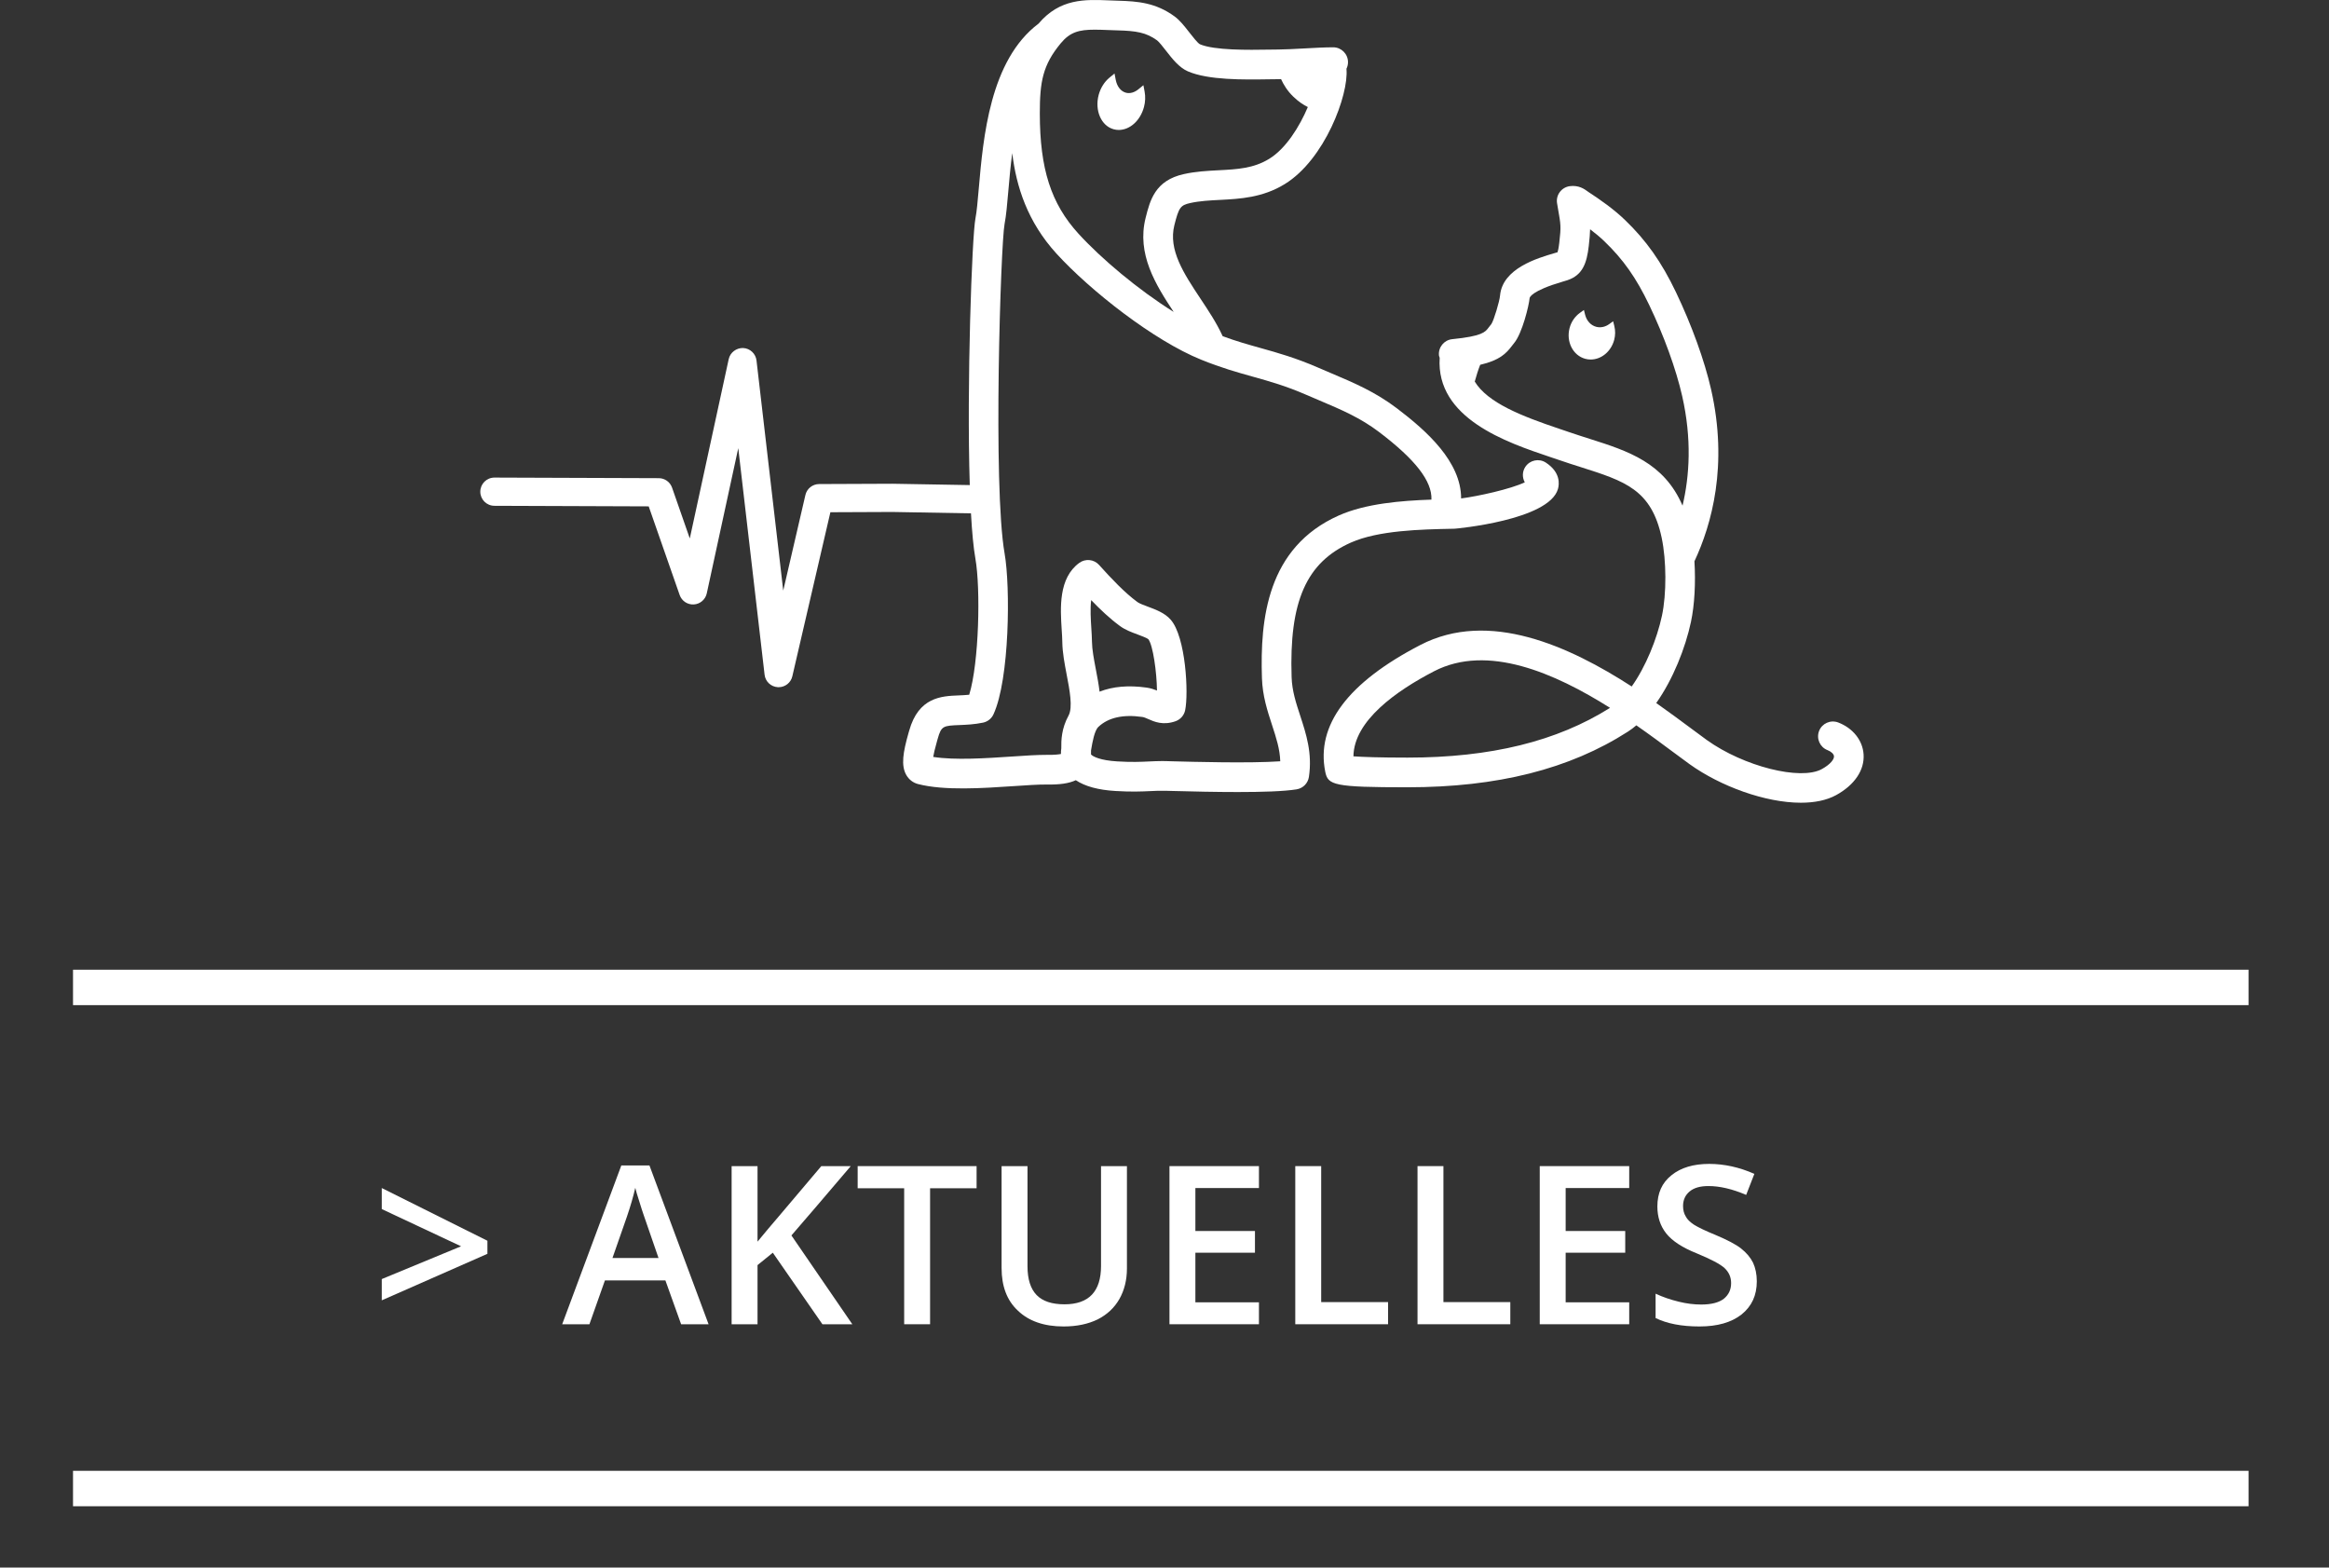
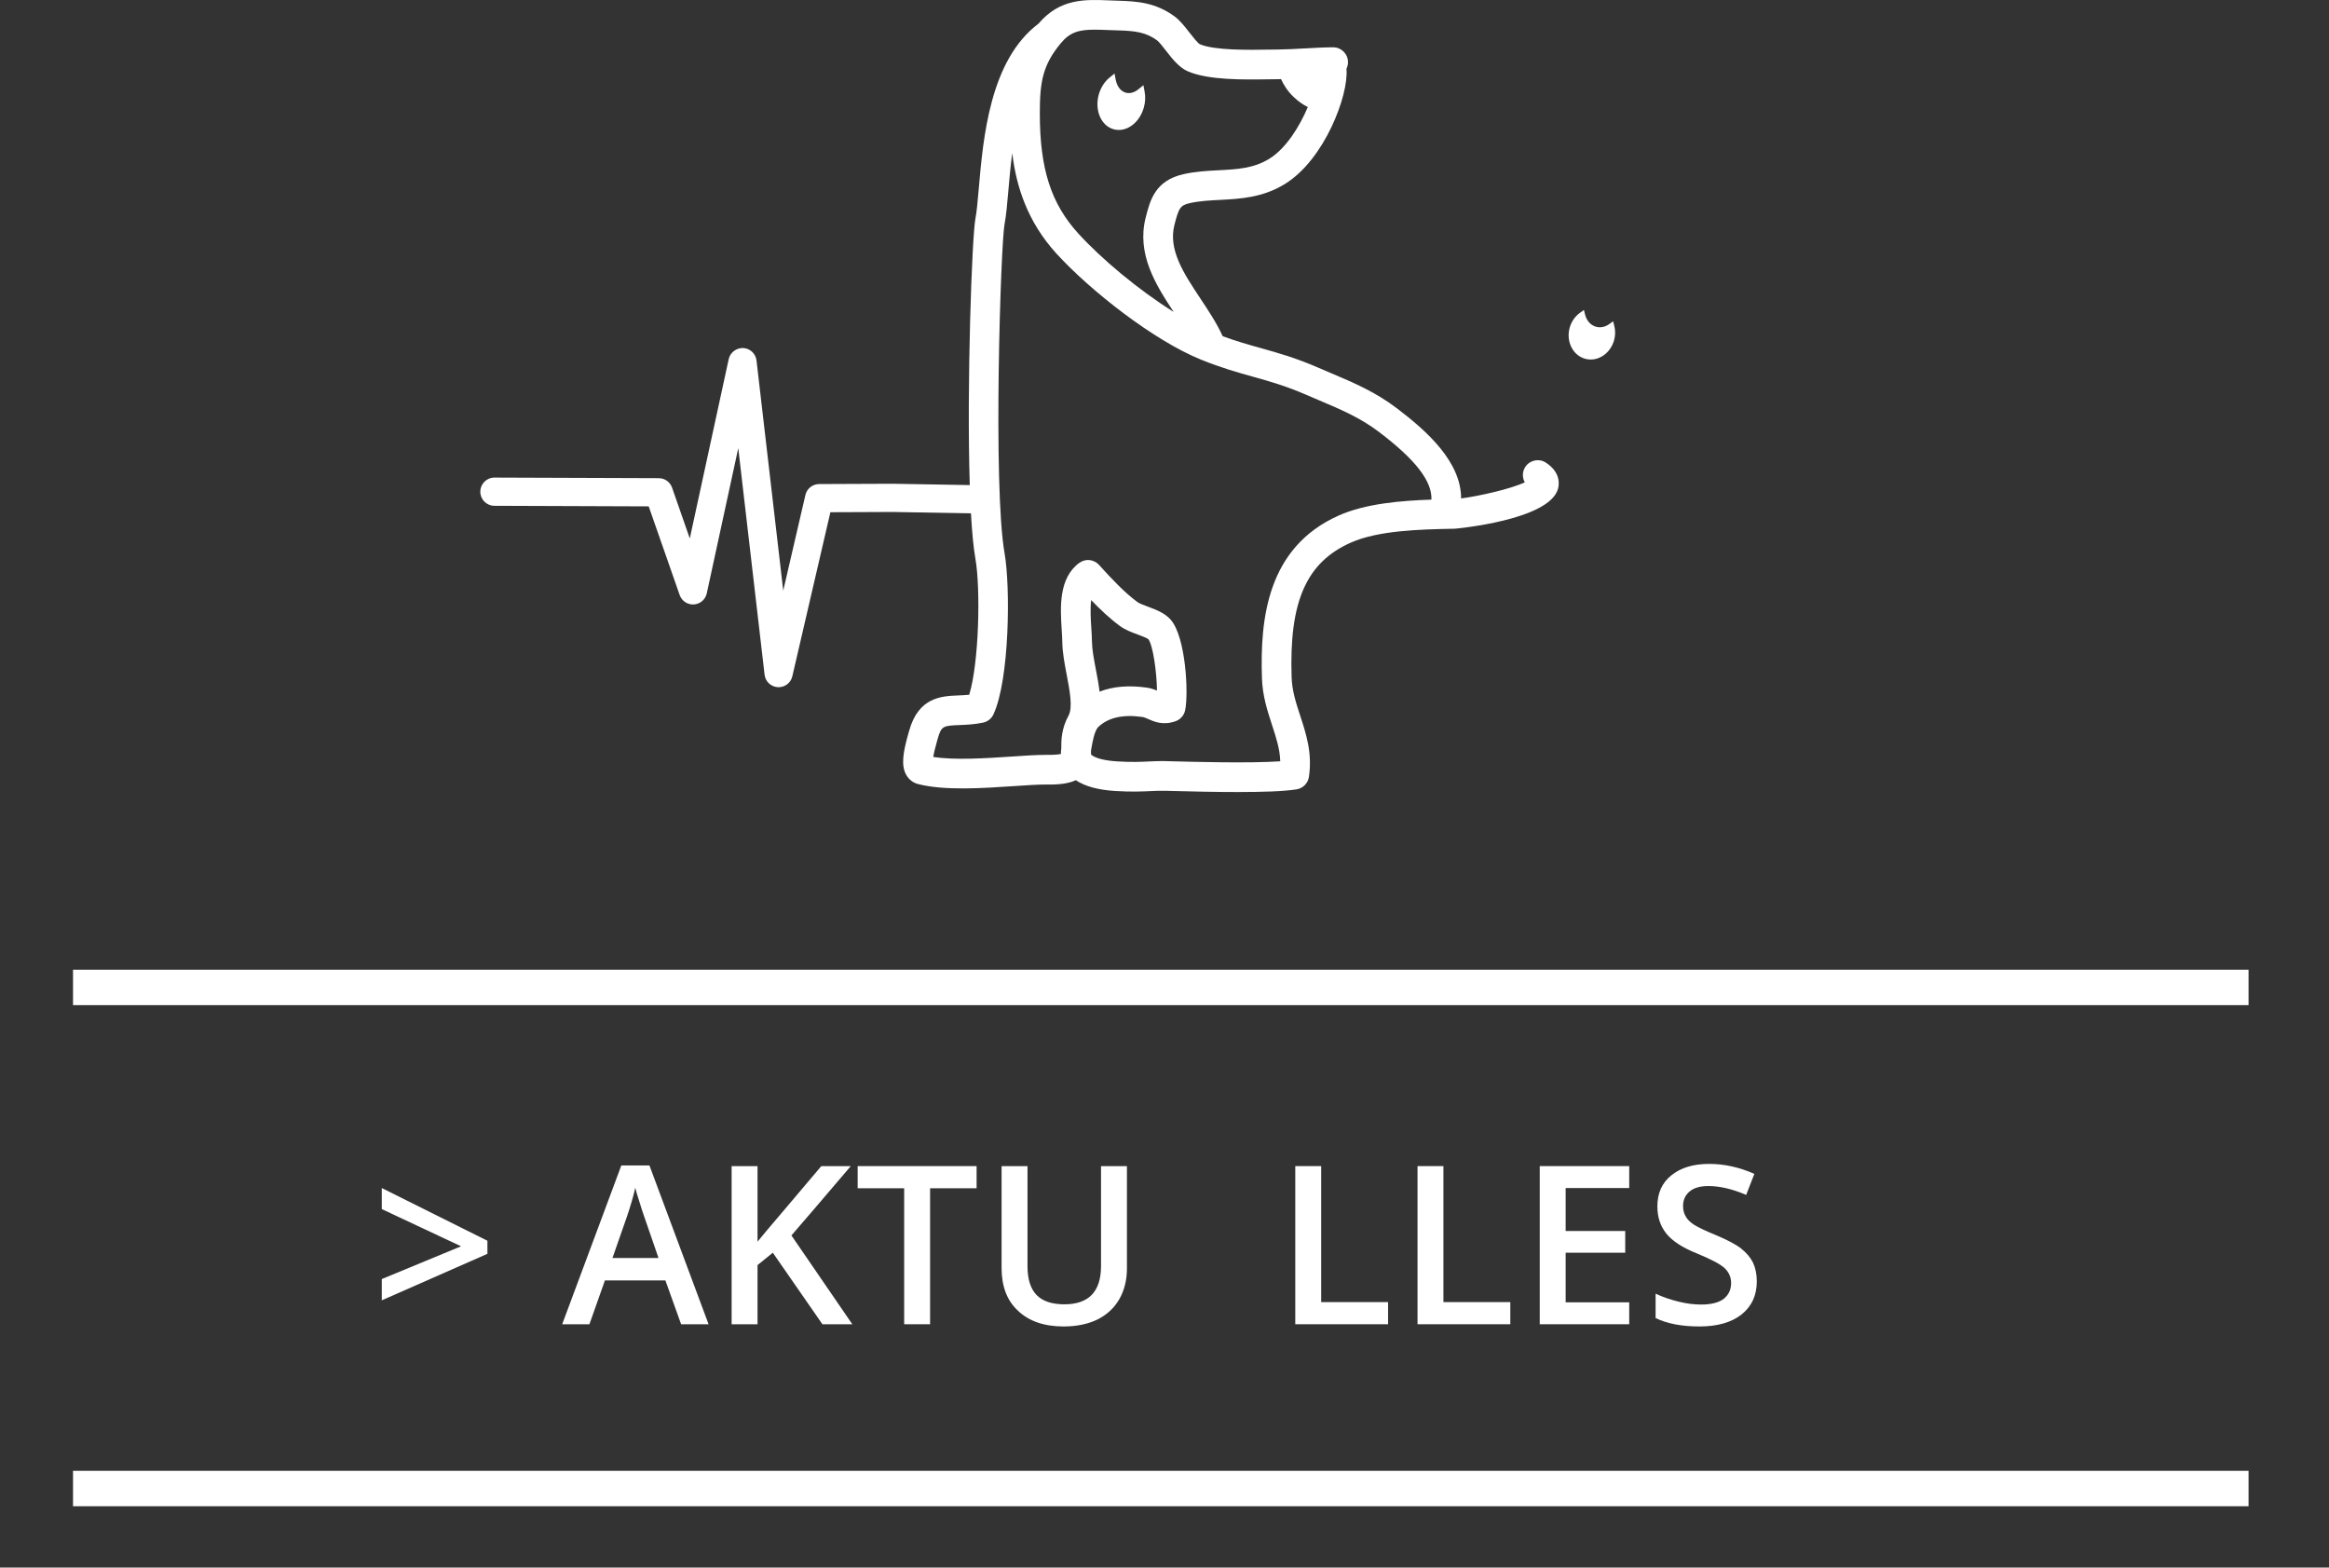
<svg xmlns="http://www.w3.org/2000/svg" width="100%" height="100%" viewBox="0 0 263 177" version="1.1" xml:space="preserve" style="fill-rule:evenodd;clip-rule:evenodd;">
  <rect x="0" y="0" width="263" height="177" fill="#333333" stroke="none" />
  <g transform="matrix(1,0,0,1,-125.171,-777.256)">
    <g transform="matrix(2,0,0,2,250.939,785.632)">
      <path d="M0,3.111C0.091,3.136 0.186,3.149 0.281,3.149C0.917,3.149 1.503,2.616 1.707,1.855C1.784,1.567 1.797,1.263 1.742,0.978L1.675,0.622L1.394,0.851C1.168,1.036 0.914,1.107 0.686,1.046C0.4,0.969 0.185,0.697 0.112,0.317L0.044,-0.038L-0.236,0.191C-0.526,0.428 -0.744,0.776 -0.851,1.17C-1.086,2.051 -0.705,2.923 0,3.111" style="fill:white;fill-rule:nonzero;" />
    </g>
    <g transform="matrix(2,0,0,2,307.333,816.578)">
      <path d="M0,-1.523L-0.223,-1.362C-0.449,-1.2 -0.713,-1.145 -0.958,-1.211C-1.263,-1.293 -1.496,-1.548 -1.583,-1.894L-1.649,-2.16L-1.872,-2.001C-2.156,-1.799 -2.365,-1.494 -2.458,-1.145C-2.665,-0.371 -2.269,0.409 -1.575,0.596C-1.476,0.623 -1.373,0.637 -1.269,0.637C-0.662,0.637 -0.115,0.182 0.059,-0.47C0.128,-0.728 0.131,-1 0.066,-1.256L0,-1.523Z" style="fill:white;fill-rule:nonzero;" />
    </g>
    <g transform="matrix(2,0,0,2,277.719,805.243)">
      <path d="M0,16.639C1.558,15.946 3.965,15.896 5.723,15.859L5.86,15.856C5.912,15.855 11.186,15.382 11.691,13.613C11.766,13.349 11.851,12.675 11.006,12.123C10.618,11.871 10.1,11.982 9.847,12.368C9.671,12.637 9.671,12.973 9.819,13.236C9.021,13.619 7.173,14.026 6.224,14.147C6.223,12.079 4.299,10.348 2.594,9.056C1.372,8.129 0.163,7.617 -1.117,7.075C-1.355,6.974 -1.598,6.87 -1.848,6.762C-3.119,6.21 -4.117,5.931 -5.083,5.66C-5.785,5.463 -6.457,5.276 -7.241,4.987C-7.245,4.978 -7.25,4.968 -7.254,4.957C-7.583,4.238 -8.046,3.541 -8.494,2.867C-9.432,1.452 -10.319,0.117 -9.966,-1.285C-9.716,-2.279 -9.624,-2.407 -9.069,-2.531C-8.533,-2.649 -7.976,-2.678 -7.385,-2.708C-6.259,-2.767 -4.982,-2.833 -3.735,-3.6C-1.473,-4.988 -0.122,-8.641 -0.249,-10.089C-0.25,-10.096 -0.25,-10.104 -0.251,-10.111C-0.195,-10.222 -0.163,-10.351 -0.163,-10.485C-0.163,-10.948 -0.538,-11.323 -1,-11.323C-1.473,-11.323 -2.069,-11.29 -2.648,-11.258C-3.168,-11.23 -3.684,-11.201 -4.091,-11.198L-4.62,-11.192C-5.777,-11.173 -7.714,-11.144 -8.53,-11.498C-8.66,-11.571 -8.952,-11.944 -9.126,-12.169C-9.399,-12.519 -9.656,-12.849 -9.96,-13.07C-11.012,-13.836 -12.021,-13.923 -13.136,-13.953C-13.314,-13.957 -13.487,-13.964 -13.655,-13.972C-15.021,-14.027 -16.429,-14.084 -17.637,-12.659C-20.382,-10.596 -20.76,-6.229 -21.012,-3.331C-21.073,-2.64 -21.124,-2.043 -21.197,-1.67C-21.396,-0.654 -21.697,7.737 -21.519,13.393L-25.876,13.318L-30.026,13.335C-30.396,13.338 -30.715,13.592 -30.799,13.952L-32.051,19.351L-33.56,6.36C-33.605,5.972 -33.924,5.675 -34.313,5.655C-34.694,5.643 -35.047,5.902 -35.13,6.283L-37.327,16.406L-38.328,13.537C-38.44,13.218 -38.74,13.004 -39.078,13.003L-48.356,12.97L-48.358,12.97C-48.798,12.97 -49.154,13.325 -49.155,13.764C-49.157,14.203 -48.801,14.561 -48.361,14.563L-39.647,14.595L-37.899,19.599C-37.781,19.937 -37.454,20.154 -37.098,20.132C-36.742,20.111 -36.444,19.854 -36.368,19.506L-34.59,11.307L-33.104,24.1C-33.06,24.484 -32.745,24.781 -32.358,24.803C-32.343,24.803 -32.327,24.804 -32.312,24.804C-31.944,24.804 -31.62,24.551 -31.537,24.187L-29.389,14.926L-25.886,14.911L-21.451,14.989C-21.393,16.037 -21.311,16.924 -21.2,17.553C-20.905,19.226 -20.992,23.416 -21.55,25.23C-21.757,25.251 -21.959,25.259 -22.158,25.268C-23.109,25.306 -24.411,25.36 -24.941,27.264L-24.972,27.37C-25.288,28.477 -25.411,29.224 -25.102,29.763C-24.954,30.02 -24.719,30.201 -24.437,30.273C-22.952,30.655 -20.78,30.507 -19.036,30.389C-18.323,30.341 -17.652,30.295 -17.188,30.299C-16.431,30.313 -15.914,30.234 -15.531,30.055C-15.013,30.403 -14.263,30.607 -13.295,30.664C-12.39,30.719 -11.822,30.693 -11.322,30.67C-11.036,30.657 -10.775,30.643 -10.475,30.652L-10.138,30.661C-8.927,30.695 -7.595,30.723 -6.383,30.723C-5.004,30.723 -3.781,30.686 -3.066,30.571C-2.705,30.514 -2.424,30.229 -2.37,29.868C-2.171,28.529 -2.521,27.458 -2.859,26.422C-3.098,25.694 -3.323,25.006 -3.347,24.238C-3.488,19.96 -2.518,17.759 0,16.639M-16.385,-11.546C-15.858,-12.184 -15.349,-12.318 -14.468,-12.318C-14.245,-12.318 -13.999,-12.309 -13.723,-12.298C-13.546,-12.291 -13.366,-12.283 -13.18,-12.279C-12.131,-12.252 -11.559,-12.162 -10.945,-11.716C-10.833,-11.633 -10.609,-11.348 -10.447,-11.139C-10.08,-10.668 -9.701,-10.182 -9.205,-9.966C-8.05,-9.465 -6.052,-9.494 -4.594,-9.517L-4.079,-9.523C-4.036,-9.524 -3.988,-9.525 -3.943,-9.527C-3.8,-9.21 -3.583,-8.855 -3.251,-8.537C-2.947,-8.244 -2.672,-8.067 -2.431,-7.95C-2.904,-6.836 -3.671,-5.604 -4.611,-5.027C-5.495,-4.484 -6.411,-4.436 -7.473,-4.381C-8.105,-4.348 -8.759,-4.314 -9.431,-4.165C-11.058,-3.806 -11.341,-2.684 -11.59,-1.694C-12.104,0.348 -11.022,2.082 -10.006,3.617C-11.997,2.375 -14.093,0.613 -15.386,-0.805C-16.931,-2.498 -17.563,-4.463 -17.564,-7.588C-17.565,-9.373 -17.401,-10.317 -16.385,-11.546M-5.022,24.293C-4.989,25.3 -4.715,26.134 -4.451,26.943C-4.217,27.659 -4.008,28.298 -3.988,28.987C-5.705,29.107 -8.93,29.018 -10.091,28.987L-10.432,28.977C-10.509,28.975 -10.585,28.974 -10.659,28.974C-10.912,28.974 -11.147,28.986 -11.398,28.997C-11.879,29.02 -12.376,29.043 -13.196,28.993C-14.14,28.936 -14.564,28.725 -14.673,28.601C-14.671,28.524 -14.673,28.45 -14.673,28.379L-14.663,28.318C-14.595,27.922 -14.483,27.259 -14.259,27.047C-13.701,26.518 -12.864,26.328 -11.773,26.485C-11.678,26.498 -11.576,26.544 -11.449,26.6C-11.112,26.75 -10.605,26.976 -9.897,26.724C-9.623,26.626 -9.419,26.393 -9.359,26.109C-9.156,25.154 -9.322,21.955 -10.177,20.99C-10.511,20.61 -11.014,20.424 -11.457,20.259C-11.682,20.176 -11.937,20.08 -12.047,20.001C-12.771,19.471 -13.519,18.679 -14.219,17.9C-14.507,17.581 -14.989,17.533 -15.336,17.786C-16.516,18.648 -16.407,20.335 -16.328,21.567C-16.312,21.816 -16.296,22.051 -16.294,22.259C-16.287,22.847 -16.164,23.483 -16.047,24.099C-15.88,24.966 -15.692,25.95 -15.941,26.405C-16.342,27.138 -16.358,27.795 -16.351,28.255C-16.367,28.364 -16.373,28.47 -16.371,28.575C-16.499,28.6 -16.741,28.632 -17.171,28.624C-17.702,28.623 -18.37,28.665 -19.149,28.719C-20.593,28.815 -22.35,28.935 -23.583,28.74C-23.551,28.551 -23.486,28.264 -23.362,27.829L-23.329,27.714C-23.125,26.983 -23.008,26.978 -22.089,26.941C-21.702,26.925 -21.264,26.907 -20.77,26.805C-20.51,26.75 -20.29,26.577 -20.18,26.335C-19.265,24.35 -19.223,19.122 -19.551,17.262C-20.22,13.472 -19.77,-0.245 -19.554,-1.348C-19.464,-1.81 -19.408,-2.447 -19.344,-3.186C-19.289,-3.821 -19.224,-4.566 -19.121,-5.35C-18.893,-3.456 -18.262,-1.472 -16.623,0.325C-14.71,2.42 -11.128,5.236 -8.446,6.317C-7.313,6.775 -6.409,7.029 -5.534,7.273C-4.581,7.54 -3.68,7.792 -2.515,8.298C-2.261,8.408 -2.013,8.514 -1.771,8.616C-0.539,9.139 0.526,9.59 1.583,10.391C3.644,11.952 4.589,13.17 4.548,14.214C2.833,14.273 0.834,14.435 -0.68,15.108C-4.735,16.912 -5.131,20.964 -5.022,24.293M-14.664,19.886C-14.156,20.414 -13.608,20.934 -13.036,21.352C-12.738,21.57 -12.383,21.702 -12.04,21.828C-11.842,21.903 -11.51,22.026 -11.436,22.094C-11.172,22.437 -10.962,23.958 -10.948,24.992C-11.11,24.927 -11.306,24.859 -11.537,24.827C-12.547,24.685 -13.435,24.76 -14.19,25.056C-14.24,24.635 -14.321,24.207 -14.403,23.784C-14.511,23.215 -14.614,22.677 -14.619,22.239C-14.622,22.005 -14.639,21.74 -14.657,21.459C-14.687,20.989 -14.726,20.376 -14.664,19.886" style="fill:white;fill-rule:nonzero;" />
    </g>
    <g transform="matrix(2,0,0,2,332.754,807.2)">
-       <path d="M0,25.818C-0.433,25.653 -0.916,25.866 -1.083,26.298C-1.249,26.73 -1.034,27.215 -0.603,27.38C-0.395,27.461 -0.249,27.6 -0.241,27.726C-0.229,27.892 -0.437,28.18 -0.926,28.448C-2.126,29.11 -5.342,28.298 -7.418,26.81C-7.686,26.617 -7.992,26.389 -8.332,26.136C-8.906,25.71 -9.56,25.224 -10.277,24.72C-9.322,23.369 -8.63,21.604 -8.318,20.145C-8.11,19.179 -8.047,17.906 -8.12,16.717C-7.147,14.642 -6.207,11.293 -7.181,7.009C-7.552,5.38 -8.276,3.379 -9.165,1.522C-9.977,-0.176 -10.837,-1.395 -12.042,-2.553C-12.692,-3.178 -13.444,-3.7 -14.093,-4.125L-14.165,-4.176C-14.337,-4.3 -14.656,-4.53 -15.163,-4.461C-15.389,-4.429 -15.592,-4.309 -15.726,-4.124C-15.861,-3.941 -15.914,-3.711 -15.875,-3.487L-15.833,-3.241C-15.658,-2.25 -15.648,-2.191 -15.75,-1.28C-15.786,-0.962 -15.825,-0.805 -15.849,-0.731C-15.896,-0.717 -15.958,-0.699 -16.031,-0.678C-16.982,-0.399 -18.961,0.181 -19.096,1.715C-19.124,2.038 -19.444,3.109 -19.583,3.318C-19.643,3.389 -19.697,3.46 -19.749,3.53C-19.933,3.776 -20.107,4.008 -21.795,4.177C-22.255,4.223 -22.59,4.634 -22.545,5.094C-22.54,5.142 -22.517,5.182 -22.504,5.227C-22.728,8.654 -18.701,10.01 -16.291,10.821L-15.76,11C-15.336,11.148 -14.924,11.278 -14.526,11.404C-12.044,12.193 -10.546,12.67 -9.97,15.388C-9.698,16.672 -9.691,18.565 -9.955,19.794C-10.234,21.092 -10.865,22.667 -11.662,23.785C-15.182,21.511 -19.721,19.433 -23.598,21.443C-27.69,23.564 -29.496,25.974 -28.964,28.606C-28.812,29.355 -28.485,29.476 -24.323,29.476C-19.24,29.476 -15.169,28.448 -11.877,26.335C-11.714,26.23 -11.554,26.11 -11.4,25.979C-10.632,26.513 -9.933,27.034 -9.331,27.481C-8.983,27.74 -8.669,27.973 -8.394,28.171C-6.652,29.42 -4.122,30.348 -2.109,30.348C-1.348,30.348 -0.661,30.215 -0.118,29.917C0.926,29.342 1.49,28.503 1.43,27.614C1.377,26.825 0.829,26.137 0,25.818M-14.019,9.809C-14.404,9.686 -14.803,9.559 -15.215,9.418L-15.757,9.234C-17.865,8.525 -19.794,7.773 -20.524,6.57C-20.435,6.248 -20.33,5.908 -20.217,5.624C-19.13,5.37 -18.755,4.998 -18.408,4.533C-18.375,4.488 -18.341,4.443 -18.301,4.397C-17.841,3.846 -17.462,2.265 -17.427,1.862C-17.423,1.822 -17.341,1.452 -15.56,0.929C-15.45,0.898 -15.361,0.871 -15.295,0.849C-14.438,0.564 -14.197,-0.105 -14.086,-1.093C-14.042,-1.493 -14.016,-1.778 -14.011,-2.028C-13.729,-1.815 -13.456,-1.59 -13.203,-1.346C-12.137,-0.322 -11.406,0.718 -10.675,2.245C-9.837,3.994 -9.159,5.866 -8.814,7.381C-8.26,9.817 -8.397,11.906 -8.792,13.576C-9.836,11.146 -11.875,10.49 -14.019,9.809M-24.323,27.801C-25.905,27.801 -26.86,27.765 -27.374,27.729C-27.348,25.714 -24.941,24.026 -22.828,22.929C-19.801,21.359 -15.998,23.03 -12.886,24.991C-15.882,26.881 -19.625,27.801 -24.323,27.801" style="fill:white;fill-rule:nonzero;" />
-     </g>
+       </g>
    <g transform="matrix(2,0,0,2,133.417,888.752)">
      <path d="M0,0L122.835,0" style="fill:none;fill-rule:nonzero;stroke:white;stroke-width:2px;" />
    </g>
    <g transform="matrix(2,0,0,2,133.417,945.334)">
      <path d="M0,0L122.835,0" style="fill:none;fill-rule:nonzero;stroke:white;stroke-width:2px;" />
    </g>
    <g transform="matrix(2,0,0,2,41.25,0)">
      <g transform="matrix(12.504,0,0,12.504,62.929,463.392)">
        <path d="M0.047,-0.204L0.405,-0.352L0.047,-0.52L0.047,-0.615L0.524,-0.377L0.524,-0.318L0.047,-0.108L0.047,-0.204Z" style="fill:white;fill-rule:nonzero;" />
      </g>
      <g transform="matrix(12.504,0,0,12.504,73.703,463.392)">
        <path d="M0.537,-0L0.466,-0.198L0.193,-0.198L0.123,-0L0,-0L0.267,-0.717L0.394,-0.717L0.661,-0L0.537,-0ZM0.435,-0.299L0.368,-0.493C0.363,-0.506 0.357,-0.527 0.348,-0.555C0.339,-0.583 0.333,-0.603 0.33,-0.616C0.321,-0.576 0.308,-0.532 0.292,-0.485L0.227,-0.299L0.435,-0.299Z" style="fill:white;fill-rule:nonzero;" />
      </g>
      <g transform="matrix(12.504,0,0,12.504,82.094,463.392)">
        <path d="M0.639,-0L0.504,-0L0.28,-0.323L0.211,-0.267L0.211,-0L0.094,-0L0.094,-0.714L0.211,-0.714L0.211,-0.373C0.243,-0.412 0.275,-0.45 0.306,-0.486L0.499,-0.714L0.632,-0.714C0.507,-0.567 0.418,-0.463 0.364,-0.401L0.639,-0Z" style="fill:white;fill-rule:nonzero;" />
      </g>
      <g transform="matrix(12.504,0,0,12.504,90.211,463.392)">
        <path d="M0.341,-0L0.224,-0L0.224,-0.614L0.014,-0.614L0.014,-0.714L0.551,-0.714L0.551,-0.614L0.341,-0.614L0.341,-0Z" style="fill:white;fill-rule:nonzero;" />
      </g>
      <g transform="matrix(12.504,0,0,12.504,97.412,463.392)">
        <path d="M0.654,-0.714L0.654,-0.252C0.654,-0.199 0.642,-0.153 0.62,-0.114C0.597,-0.074 0.565,-0.044 0.522,-0.022C0.479,-0.001 0.428,0.01 0.368,0.01C0.28,0.01 0.211,-0.014 0.162,-0.061C0.112,-0.107 0.088,-0.172 0.088,-0.254L0.088,-0.714L0.205,-0.714L0.205,-0.262C0.205,-0.203 0.219,-0.16 0.246,-0.132C0.273,-0.104 0.315,-0.09 0.372,-0.09C0.482,-0.09 0.537,-0.148 0.537,-0.263L0.537,-0.714L0.654,-0.714Z" style="fill:white;fill-rule:nonzero;" />
      </g>
      <g transform="matrix(12.504,0,0,12.504,106.816,463.392)">
-         <path d="M0.498,-0L0.094,-0L0.094,-0.714L0.498,-0.714L0.498,-0.615L0.211,-0.615L0.211,-0.421L0.48,-0.421L0.48,-0.323L0.211,-0.323L0.211,-0.099L0.498,-0.099L0.498,-0Z" style="fill:white;fill-rule:nonzero;" />
-       </g>
+         </g>
      <g transform="matrix(12.504,0,0,12.504,113.919,463.392)">
        <path d="M0.094,-0L0.094,-0.714L0.211,-0.714L0.211,-0.1L0.513,-0.1L0.513,-0L0.094,-0Z" style="fill:white;fill-rule:nonzero;" />
      </g>
      <g transform="matrix(12.504,0,0,12.504,120.821,463.392)">
        <path d="M0.094,-0L0.094,-0.714L0.211,-0.714L0.211,-0.1L0.513,-0.1L0.513,-0L0.094,-0Z" style="fill:white;fill-rule:nonzero;" />
      </g>
      <g transform="matrix(12.504,0,0,12.504,127.722,463.392)">
        <path d="M0.498,-0L0.094,-0L0.094,-0.714L0.498,-0.714L0.498,-0.615L0.211,-0.615L0.211,-0.421L0.48,-0.421L0.48,-0.323L0.211,-0.323L0.211,-0.099L0.498,-0.099L0.498,-0Z" style="fill:white;fill-rule:nonzero;" />
      </g>
      <g transform="matrix(12.504,0,0,12.504,134.826,463.392)">
        <path d="M0.506,-0.194C0.506,-0.13 0.483,-0.081 0.437,-0.044C0.391,-0.008 0.328,0.01 0.247,0.01C0.166,0.01 0.1,-0.003 0.049,-0.028L0.049,-0.138C0.081,-0.123 0.116,-0.111 0.153,-0.102C0.189,-0.093 0.223,-0.089 0.255,-0.089C0.301,-0.089 0.335,-0.098 0.357,-0.115C0.379,-0.133 0.39,-0.156 0.39,-0.186C0.39,-0.213 0.38,-0.235 0.36,-0.254C0.34,-0.272 0.298,-0.294 0.235,-0.32C0.17,-0.346 0.124,-0.376 0.097,-0.41C0.07,-0.444 0.057,-0.485 0.057,-0.532C0.057,-0.592 0.078,-0.639 0.121,-0.673C0.163,-0.707 0.22,-0.724 0.291,-0.724C0.359,-0.724 0.427,-0.709 0.495,-0.679L0.458,-0.584C0.395,-0.611 0.338,-0.624 0.288,-0.624C0.25,-0.624 0.222,-0.616 0.202,-0.599C0.183,-0.583 0.173,-0.561 0.173,-0.534C0.173,-0.516 0.177,-0.5 0.185,-0.487C0.192,-0.473 0.205,-0.461 0.223,-0.449C0.241,-0.438 0.273,-0.422 0.32,-0.403C0.372,-0.381 0.411,-0.361 0.435,-0.342C0.459,-0.323 0.477,-0.302 0.489,-0.278C0.5,-0.254 0.506,-0.226 0.506,-0.194Z" style="fill:white;fill-rule:nonzero;" />
      </g>
    </g>
  </g>
</svg>